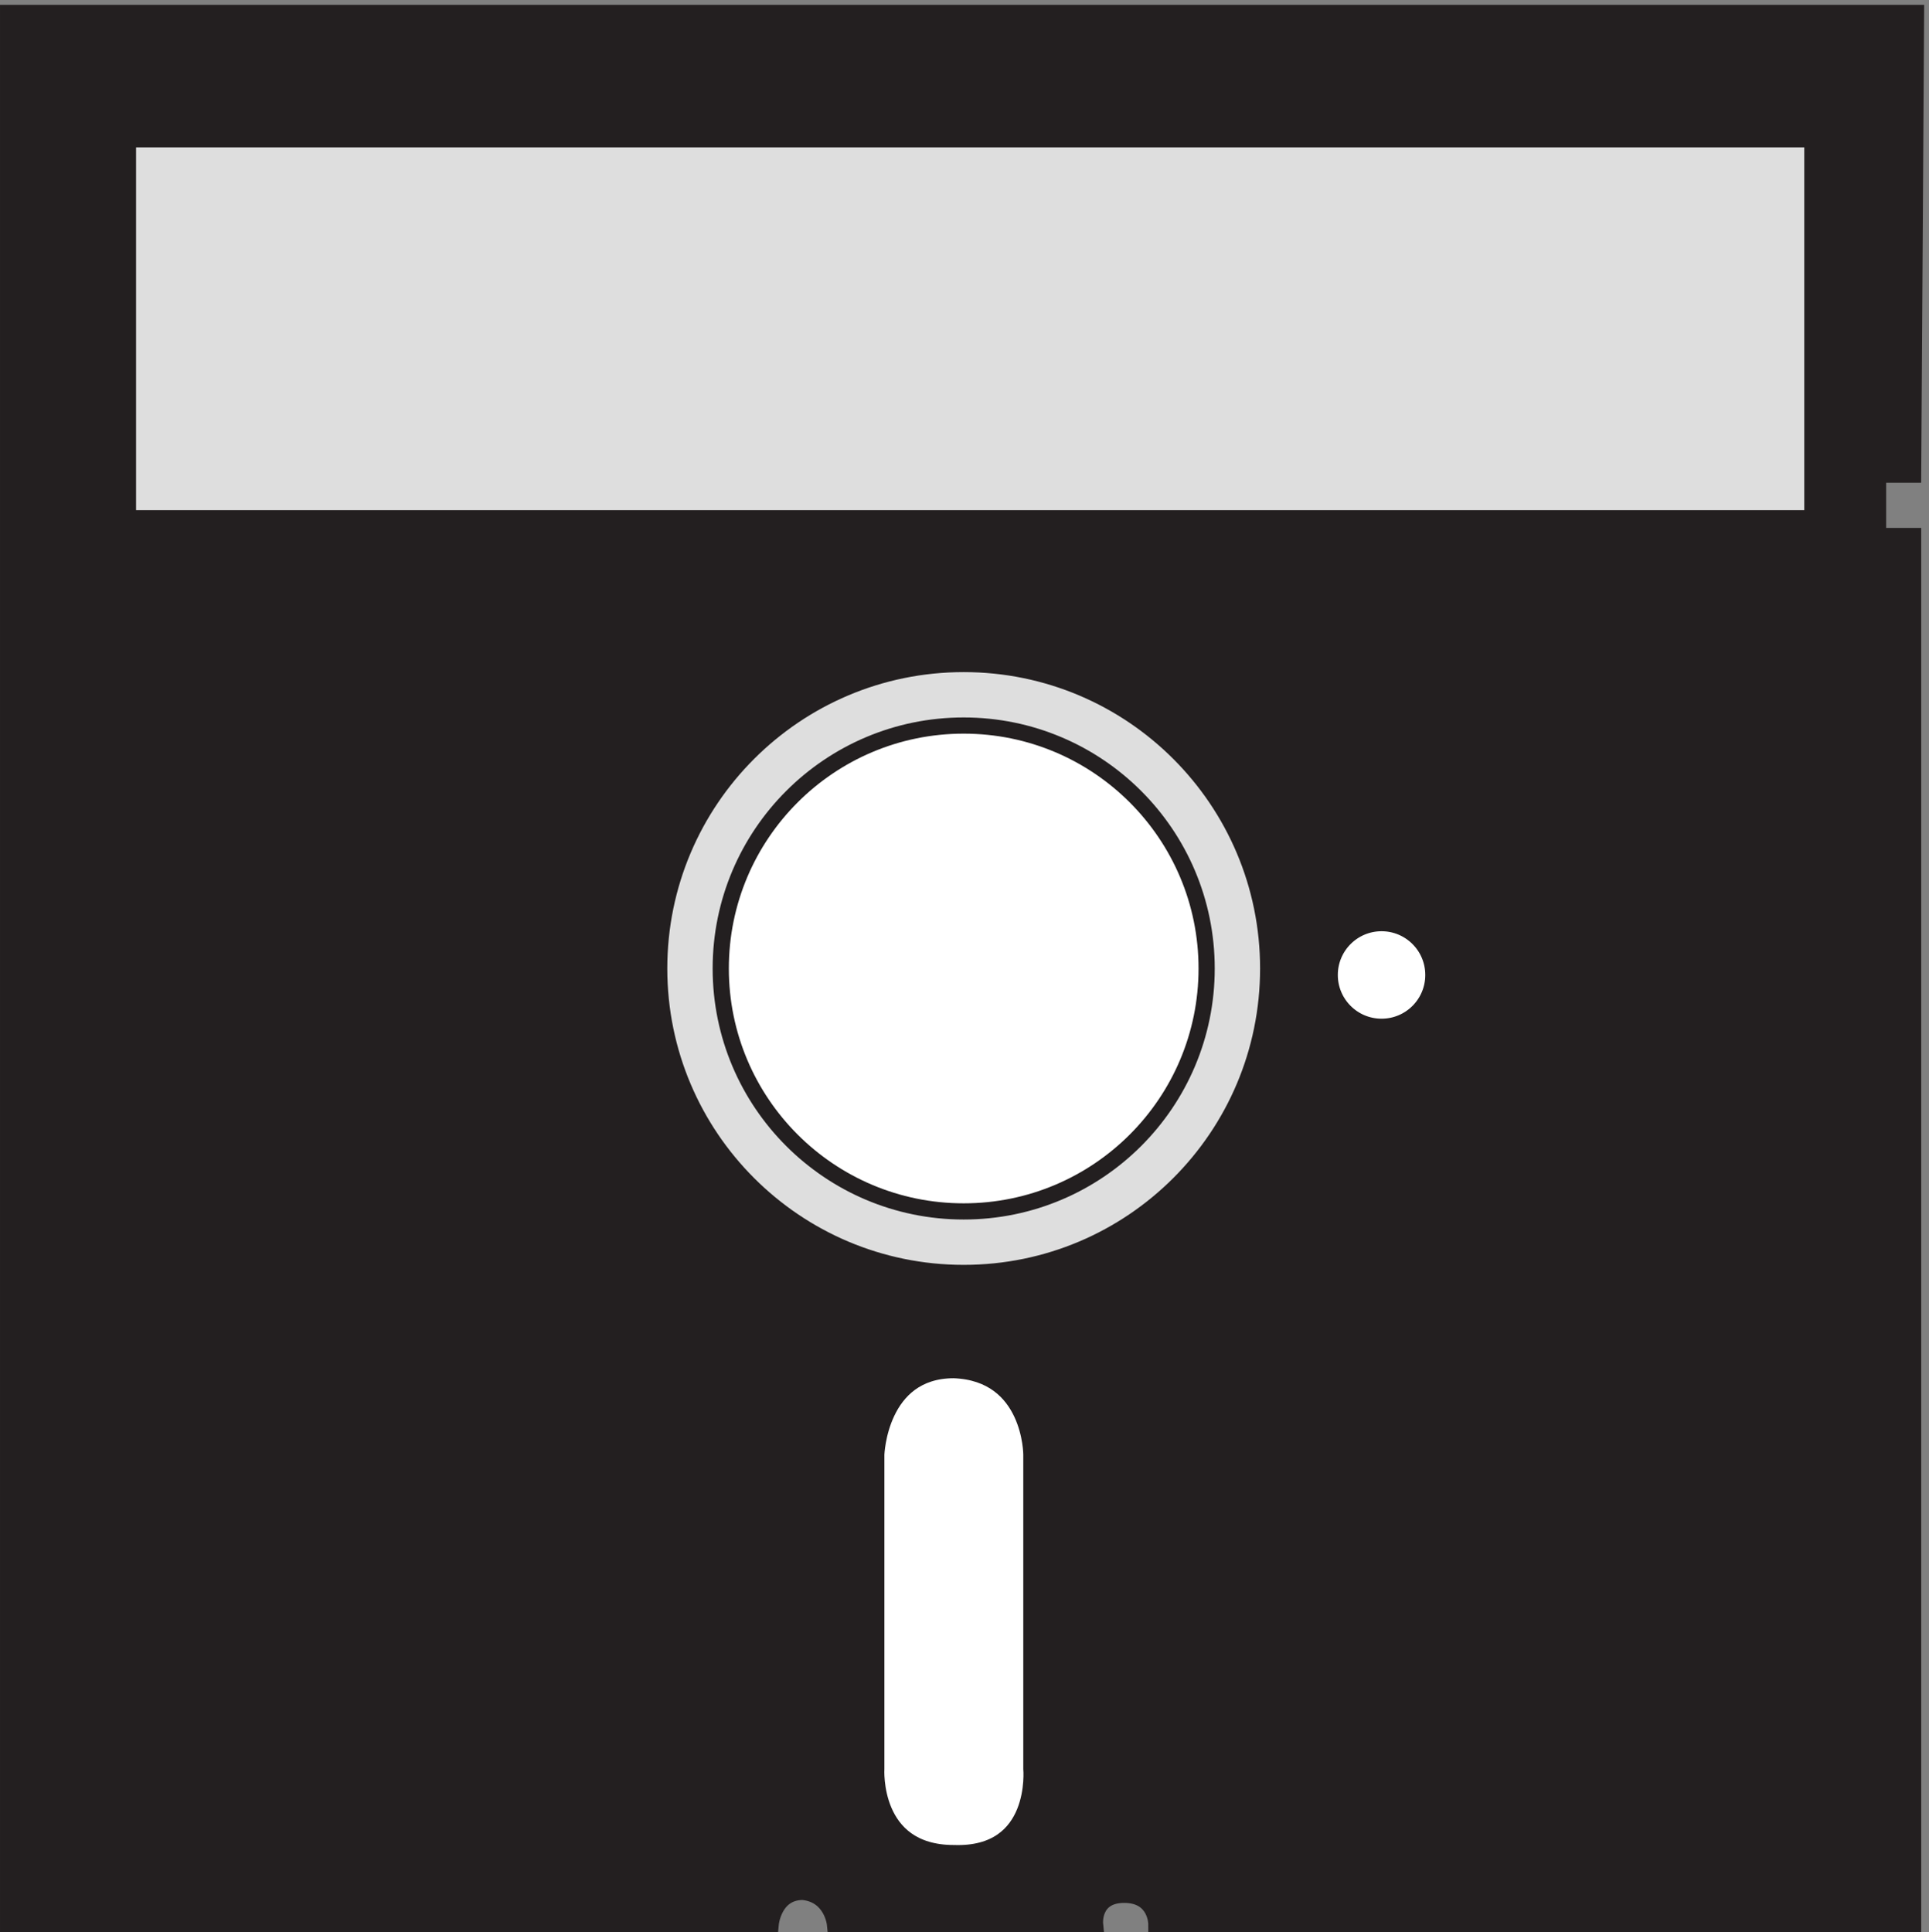
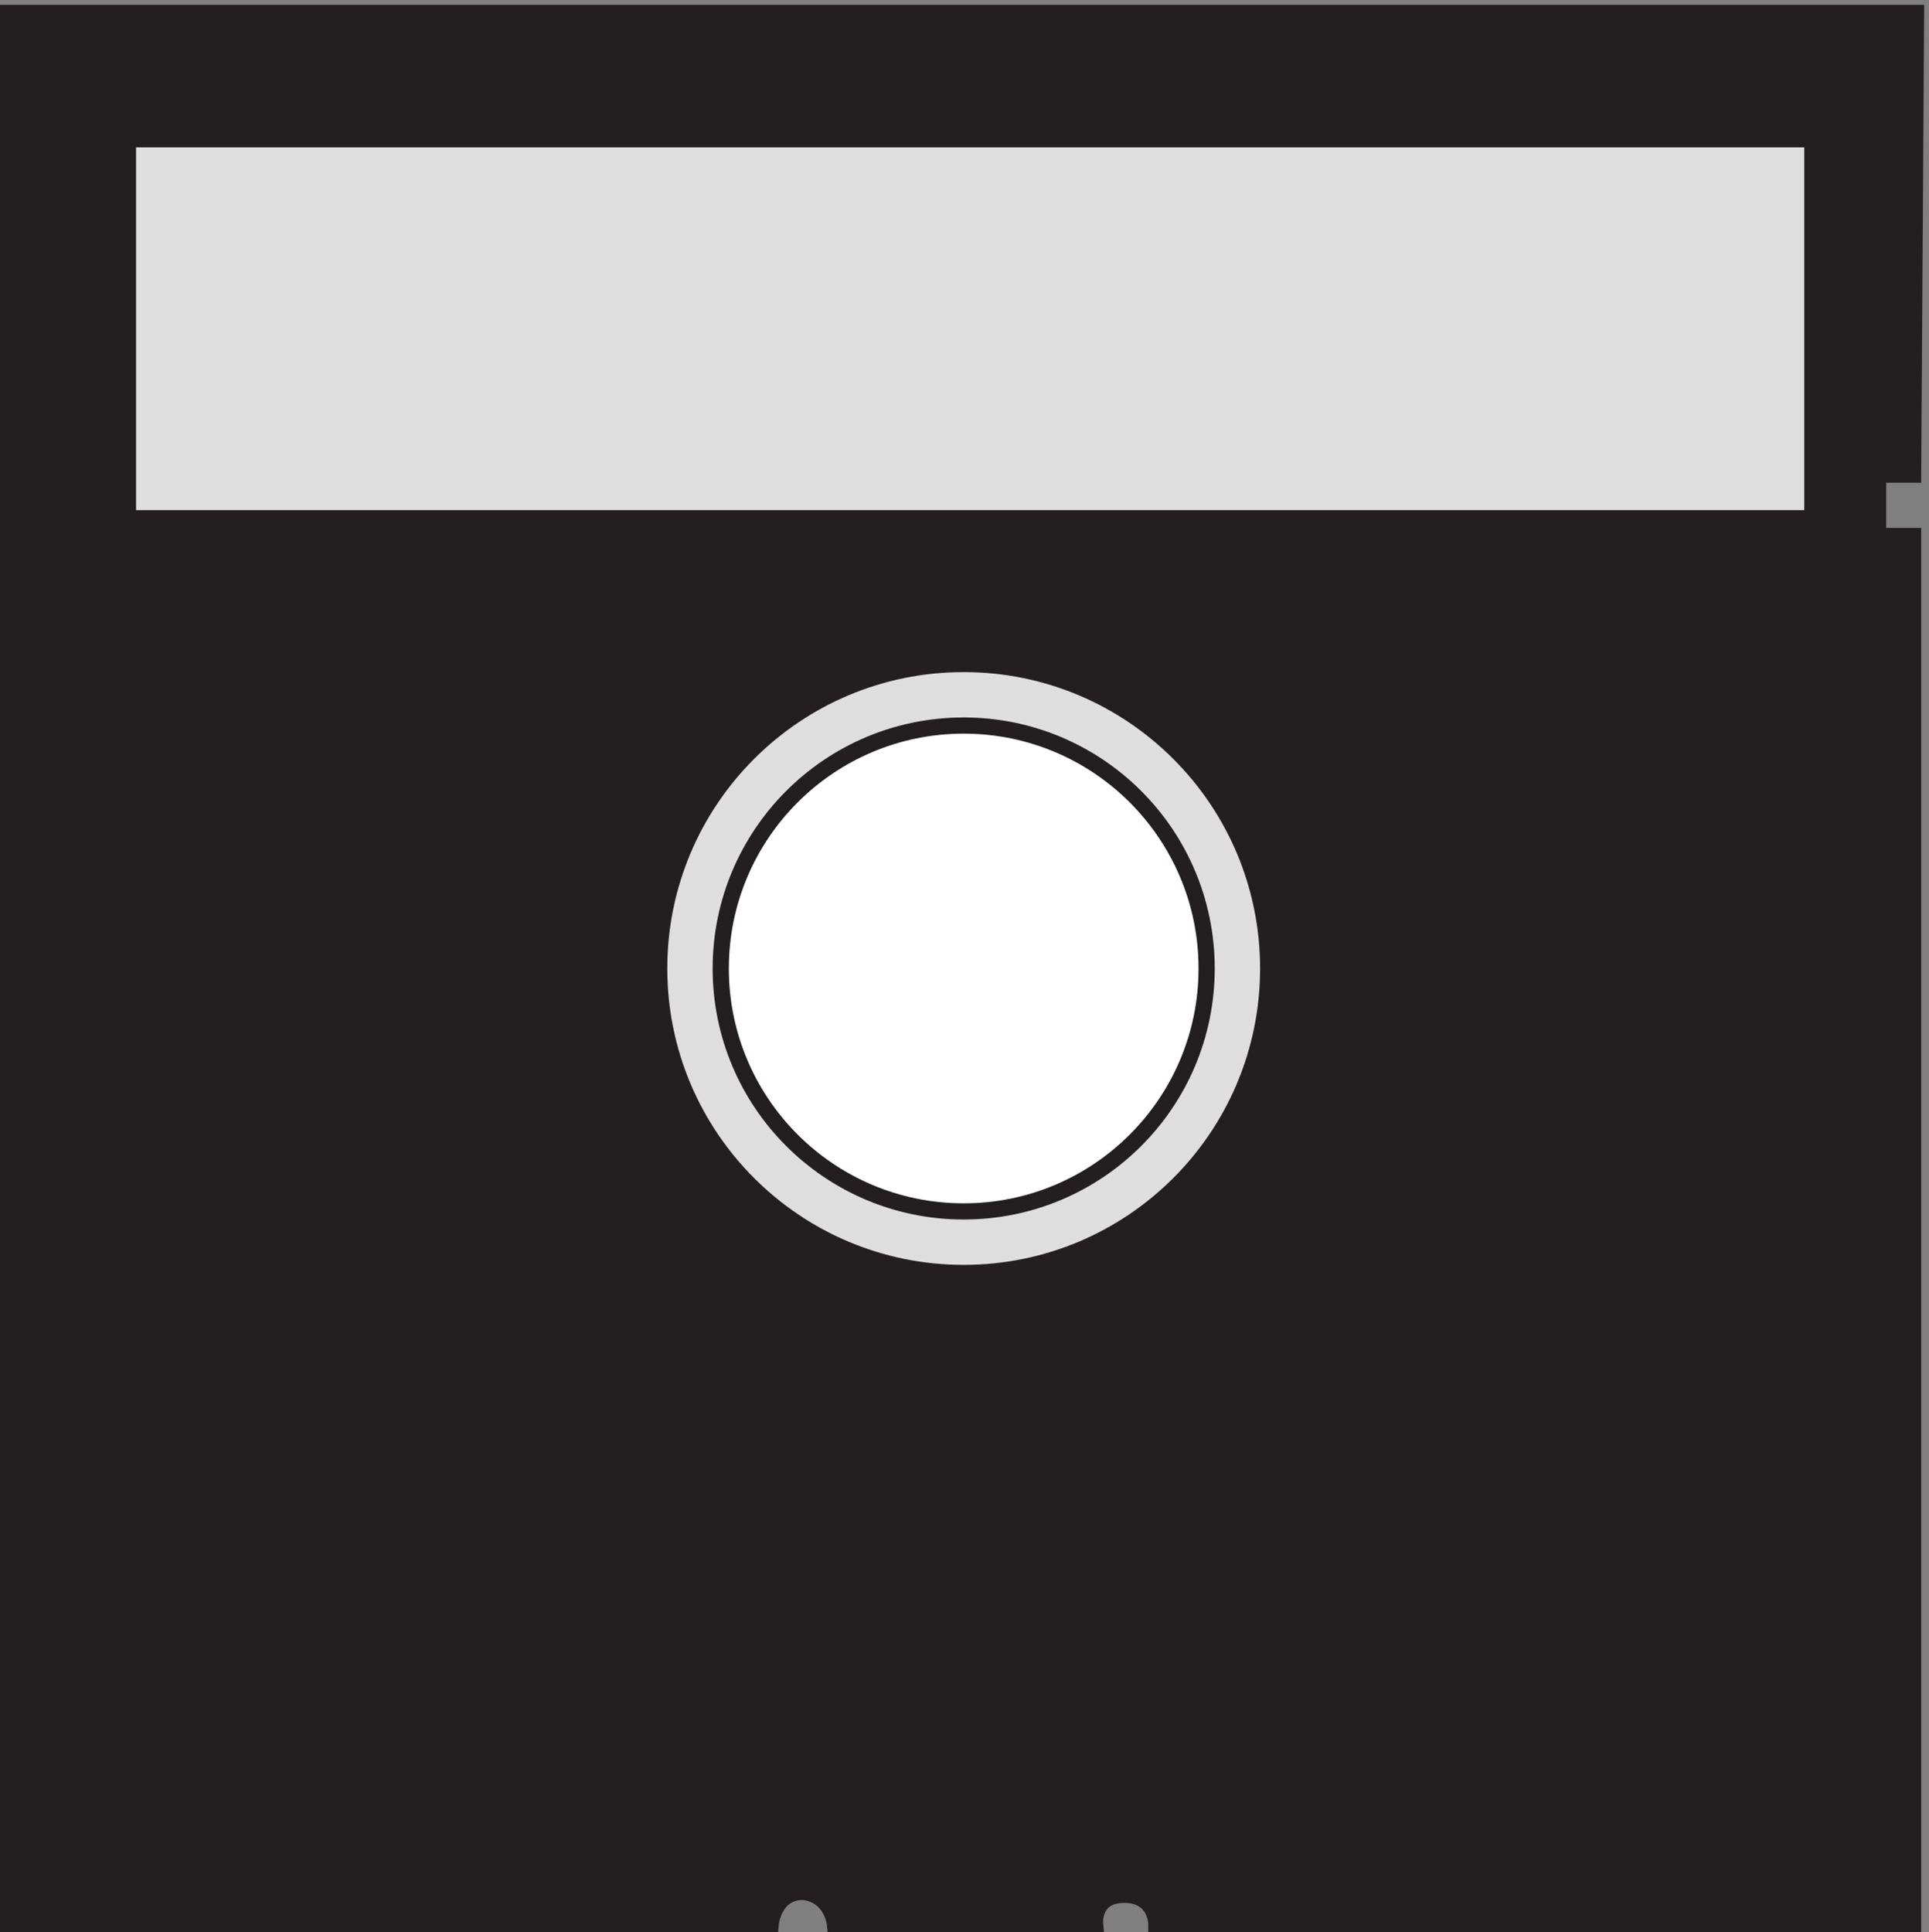
<svg xmlns="http://www.w3.org/2000/svg" xml:space="preserve" width="118.803" height="119">
  <rect width="100%" height="100%" fill="#808080" stroke="none" />
  <path d="M3.332 888.668h883.5l-1.352-213.809h-16.234v-28.418h16.234V3.668H535.059s0 13.531-14.883 13.531-13.531-13.531-13.531-13.531H386.227s-1.352 13.531-14.883 14.883c-13.528 0-14.883-14.883-14.883-14.883H3.332v885" style="fill:#231f20;fill-opacity:1;fill-rule:evenodd;stroke:none" transform="matrix(.133 0 0 -.133 .056 118.99)" />
  <path d="M3.332 888.668h883.5l-1.352-213.809h-16.234v-28.418h16.234V3.668H535.059s0 13.531-14.883 13.531-13.531-13.531-13.531-13.531H386.227s-1.352 13.531-14.883 14.883c-13.528 0-14.883-14.883-14.883-14.883H3.332Z" style="fill:none;stroke:#231f20;stroke-width:7.5;stroke-linecap:butt;stroke-linejoin:miter;stroke-miterlimit:10;stroke-dasharray:none;stroke-opacity:1" transform="matrix(.133 0 0 -.133 .056 118.99)" />
  <path d="M58.832 830.168h780v-175.5h-780v175.5" style="fill:#dedede;fill-opacity:1;fill-rule:evenodd;stroke:none" transform="matrix(.133 0 0 -.133 .056 118.99)" />
  <path d="M58.832 830.168h780v-175.5h-780z" style="fill:none;stroke:#231f20;stroke-width:7.5;stroke-linecap:butt;stroke-linejoin:miter;stroke-miterlimit:10;stroke-dasharray:none;stroke-opacity:1" transform="matrix(.133 0 0 -.133 .056 118.99)" />
  <path d="M586.832 446.168c0-77.875-63.125-141-141-141-77.871 0-141 63.125-141 141 0 77.871 63.129 141 141 141 77.875 0 141-63.129 141-141" style="fill:#dedede;fill-opacity:1;fill-rule:evenodd;stroke:none" transform="matrix(.133 0 0 -.133 .056 118.99)" />
  <path d="M586.832 446.168c0-77.875-63.125-141-141-141-77.871 0-141 63.125-141 141 0 77.871 63.129 141 141 141 77.875 0 141-63.129 141-141z" style="fill:none;stroke:#231f20;stroke-width:7.5;stroke-linecap:butt;stroke-linejoin:miter;stroke-miterlimit:10;stroke-dasharray:none;stroke-opacity:1" transform="matrix(.133 0 0 -.133 .056 118.99)" />
  <path d="M558.332 446.168c0-62.137-50.363-112.5-112.5-112.5-62.133 0-112.5 50.363-112.5 112.5 0 62.129 50.367 112.5 112.5 112.5 62.137 0 112.5-50.371 112.5-112.5" style="fill:#fff;fill-opacity:1;fill-rule:evenodd;stroke:none" transform="matrix(.133 0 0 -.133 .056 118.99)" />
  <path d="M558.332 446.168c0-62.137-50.363-112.5-112.5-112.5-62.133 0-112.5 50.363-112.5 112.5 0 62.129 50.367 112.5 112.5 112.5 62.137 0 112.5-50.371 112.5-112.5z" style="fill:none;stroke:#231f20;stroke-width:7.5;stroke-linecap:butt;stroke-linejoin:miter;stroke-miterlimit:10;stroke-dasharray:none;stroke-opacity:1" transform="matrix(.133 0 0 -.133 .056 118.99)" />
-   <path d="M663.332 443.168c0-13.258-10.742-24-24-24-13.254 0-24 10.742-24 24 0 13.254 10.746 24 24 24 13.258 0 24-10.746 24-24" style="fill:#fff;fill-opacity:1;fill-rule:evenodd;stroke:none" transform="matrix(.133 0 0 -.133 .056 118.99)" />
  <path d="M663.332 443.168c0-13.258-10.742-24-24-24-13.254 0-24 10.742-24 24 0 13.254 10.746 24 24 24 13.258 0 24-10.746 24-24z" style="fill:none;stroke:#231f20;stroke-width:7.5;stroke-linecap:butt;stroke-linejoin:miter;stroke-miterlimit:10;stroke-dasharray:none;stroke-opacity:1" transform="matrix(.133 0 0 -.133 .056 118.99)" />
-   <path d="M405.367 221.094s1.235 39.074 35.903 39.074c35.906-1.348 35.906-39.074 35.906-39.074V75.586s3.715-40.418-35.906-39.074c-38.379 0-35.903 39.074-35.903 39.074v145.508" style="fill:#fff;fill-opacity:1;fill-rule:evenodd;stroke:none" transform="matrix(.133 0 0 -.133 .056 118.99)" />
-   <path d="M405.367 221.094s1.235 39.074 35.903 39.074c35.906-1.348 35.906-39.074 35.906-39.074V75.586s3.715-40.418-35.906-39.074c-38.379 0-35.903 39.074-35.903 39.074z" style="fill:none;stroke:#231f20;stroke-width:7.5;stroke-linecap:butt;stroke-linejoin:miter;stroke-miterlimit:10;stroke-dasharray:none;stroke-opacity:1" transform="matrix(.133 0 0 -.133 .056 118.99)" />
+   <path d="M405.367 221.094s1.235 39.074 35.903 39.074V75.586s3.715-40.418-35.906-39.074c-38.379 0-35.903 39.074-35.903 39.074z" style="fill:none;stroke:#231f20;stroke-width:7.5;stroke-linecap:butt;stroke-linejoin:miter;stroke-miterlimit:10;stroke-dasharray:none;stroke-opacity:1" transform="matrix(.133 0 0 -.133 .056 118.99)" />
</svg>